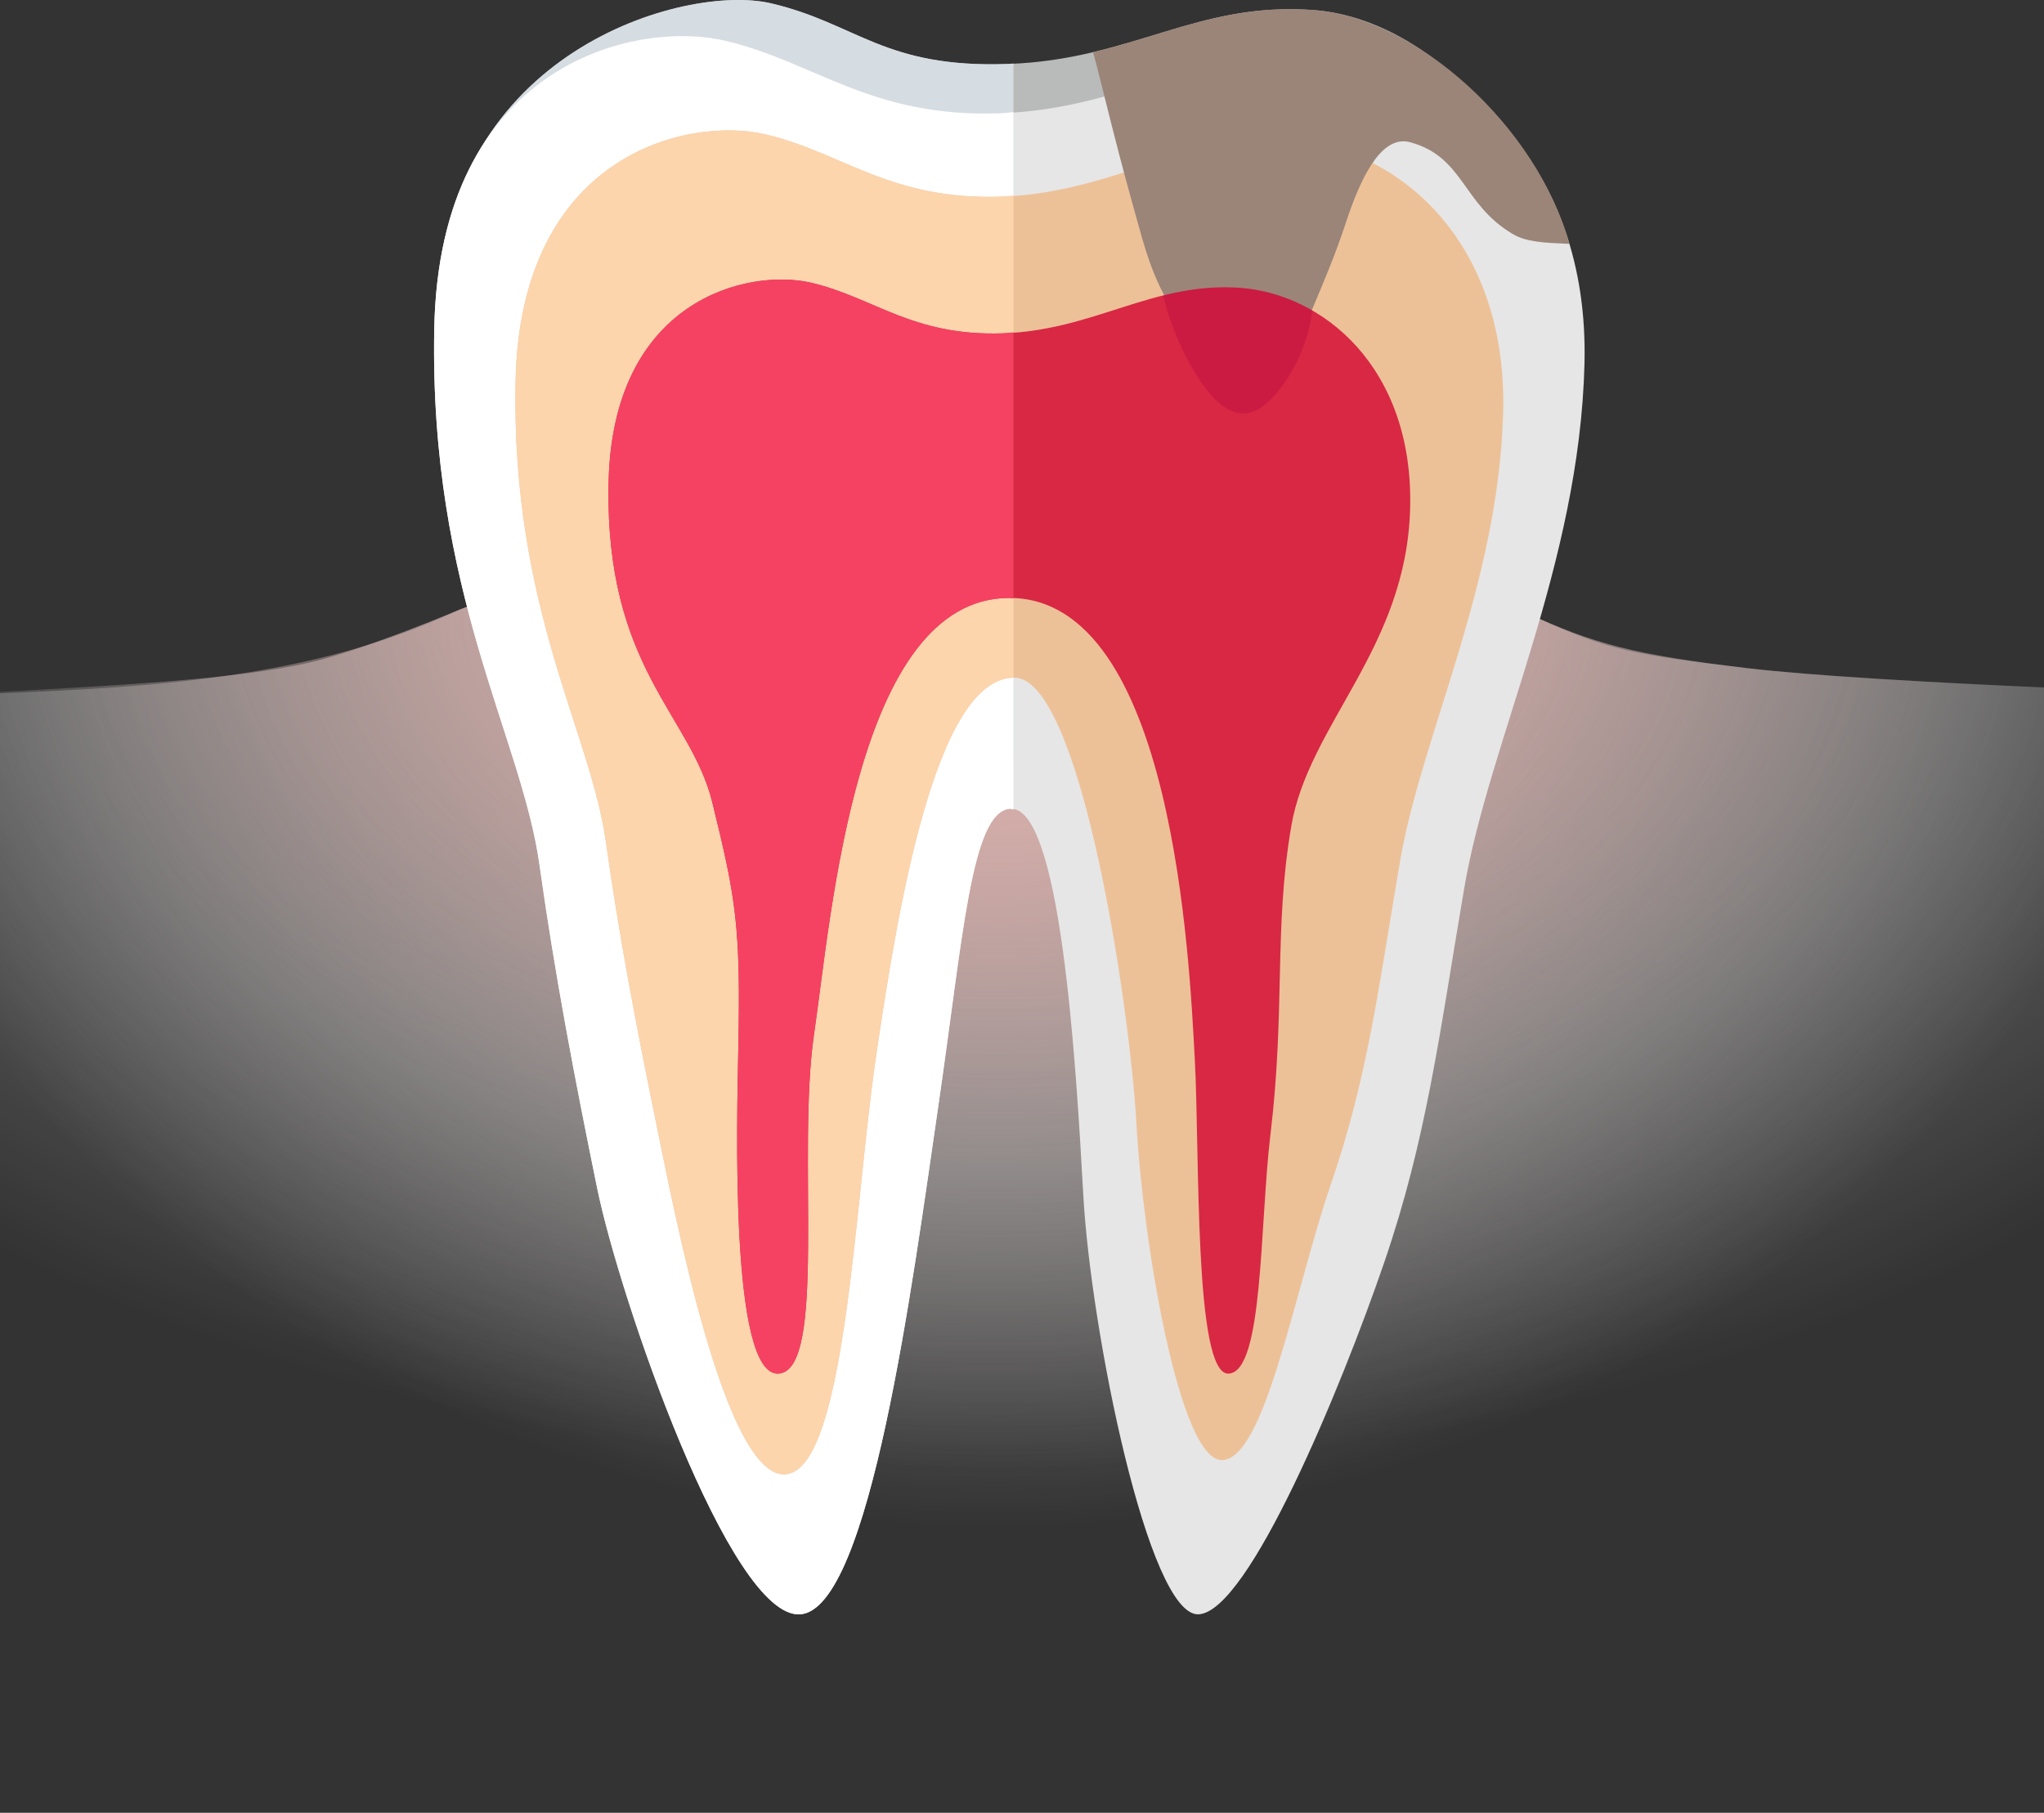
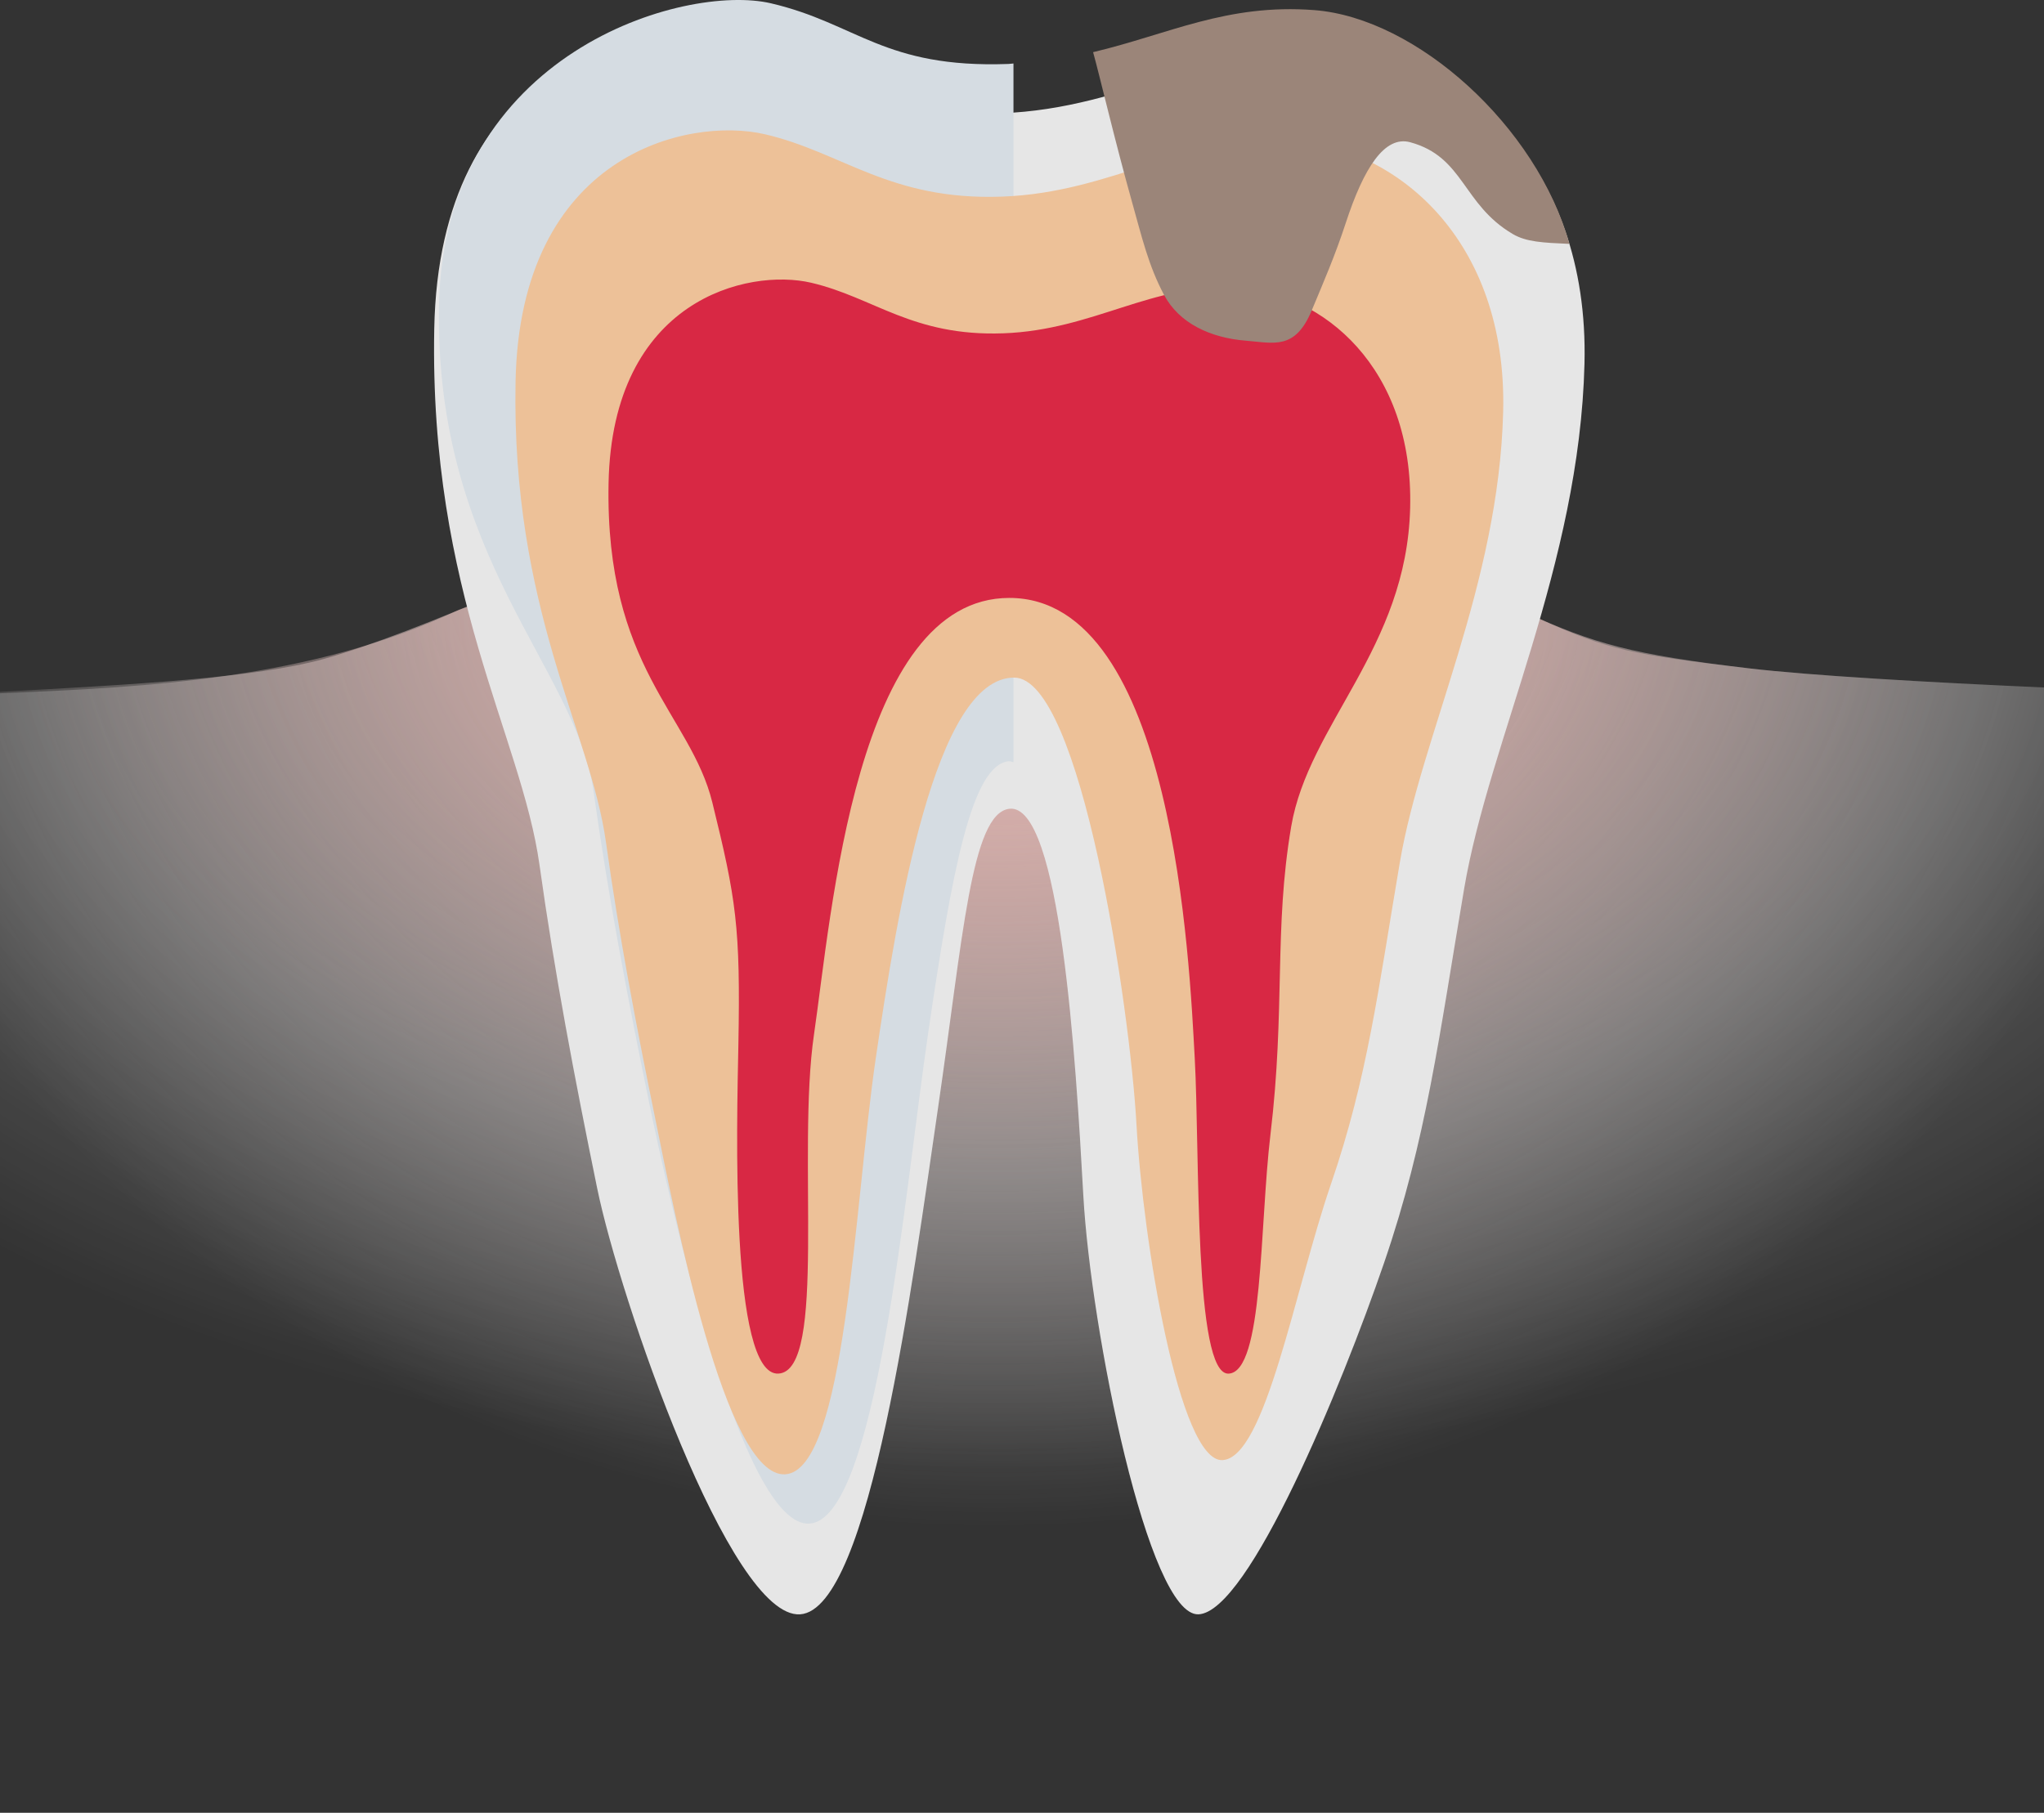
<svg xmlns="http://www.w3.org/2000/svg" width="186" height="165" viewBox="0 0 186 165" fill="none">
  <rect x="0" y="0" width="186" height="165" fill="#333333" stroke="none" />
  <path d="M159.13 60.83C148.483 59.568 145.034 58.587 138.858 55.777C132.681 52.967 124.642 48.356 115.345 45.133C106.049 41.909 63.314 43.592 59.266 46.815C55.217 50.038 37.524 57.746 29.427 59.988C23.246 61.7 12.121 62.311 0 62.971V165H186V62.574C175.509 62.111 164.707 61.49 159.13 60.83Z" fill="url(#paint0_radial_8_242)" />
  <path d="M159.13 60.83C148.483 59.568 146.35 59.174 140.173 56.364C135.497 54.237 130.922 59.487 116.03 62.403C110.424 63.5 97.944 62.163 91.937 62.29C85.378 62.429 72.742 64.871 66.265 63.809C48.452 60.888 46.74 53.17 41.425 55.657C28.393 61.757 13.56 62.56 0 63.102V165H186V62.574C175.509 62.111 164.707 61.491 159.13 60.83Z" fill="url(#paint1_radial_8_242)" />
-   <path d="M54.014 72.048C52.447 60.822 39.513 50.796 39.949 27.763C40.385 4.731 62.301 -1.534 70.151 0.301C78.002 2.135 80.415 6.23 91.754 5.822C103.094 5.414 108.924 0.101 119.596 0.921C131.737 1.853 144.183 16.57 143.747 34.099C143.31 51.628 134.678 60.901 132.497 73.743C130.316 86.584 129.363 95.763 125.656 106.566C121.949 117.369 113.751 140.323 109.389 140.527C105.028 140.73 99.554 113.557 98.9 101.735C98.245 89.913 96.197 68.766 91.754 69.293C88.428 69.687 86.638 79.183 84.457 94.062C82.277 108.941 79.77 138.273 73.664 138.679C67.558 139.085 60.992 109.756 59.029 100.177C57.067 90.597 55.322 81.424 54.014 72.048Z" fill="#B9BABA" />
  <path d="M49.094 78.73C47.456 66.991 39.06 54.006 39.516 29.921C39.972 5.836 57.759 1.787 65.969 3.705C74.178 5.623 79.195 10.738 91.052 10.312C102.91 9.886 110.435 3.705 121.609 4.344C132.783 4.984 144.641 14.788 144.185 33.118C143.729 51.448 135.519 67.434 133.239 80.862C130.959 94.289 129.818 103.667 125.942 114.964C122.065 126.26 113.628 146.722 109.067 146.935C104.507 147.148 99.262 121.145 98.578 108.783C97.894 96.421 96.494 73.064 91.848 73.615C88.37 74.027 87.632 85.337 85.352 100.897C83.071 116.456 79.195 146.512 72.809 146.936C66.425 147.361 56.391 118.161 54.339 108.143C52.286 98.126 50.462 88.534 49.094 78.73Z" fill="#E6E6E6" />
  <path d="M92.224 5.779C92.06 5.787 91.92 5.816 91.755 5.822C80.415 6.229 78.002 2.135 70.152 0.3C62.301 -1.535 40.386 4.73 39.949 27.763C39.513 50.795 52.447 60.821 54.014 72.047C55.323 81.424 57.067 90.596 59.03 100.176C60.993 109.756 67.558 139.085 73.664 138.679C79.77 138.272 82.277 108.941 84.457 94.061C86.638 79.182 88.428 69.687 91.755 69.293C91.917 69.273 92.069 69.341 92.224 69.378V5.779Z" fill="#D5DCE2" />
-   <path d="M92.224 10.2C91.826 10.227 91.46 10.297 91.052 10.311C79.195 10.738 74.178 5.622 65.969 3.704C57.759 1.786 39.973 5.836 39.516 29.92C39.061 54.005 47.456 66.99 49.094 78.729C50.462 88.534 52.287 98.125 54.339 108.142C56.391 118.159 66.425 147.36 72.81 146.936C79.195 146.511 83.071 116.455 85.352 100.895C87.632 85.336 88.37 74.025 91.848 73.613C91.979 73.598 92.098 73.668 92.224 73.689V10.2Z" fill="white" />
  <path d="M55.139 76.642C53.732 66.563 46.524 55.413 46.915 34.734C47.307 14.054 62.579 10.577 69.627 12.224C76.676 13.871 80.984 18.263 91.165 17.897C101.346 17.531 107.808 12.224 117.402 12.773C126.996 13.322 137.177 21.74 136.785 37.479C136.394 53.218 129.345 66.943 127.387 78.472C125.429 90.002 124.45 98.054 121.122 107.753C117.793 117.452 115.153 132.716 111.238 132.899C107.322 133.082 104.004 112.961 103.417 102.347C102.83 91.733 98.363 61.675 92.286 61.675C85.067 61.675 81.646 82.997 79.688 96.357C77.73 109.716 76.945 133.826 71.462 134.191C65.98 134.555 61.404 110.498 59.642 101.897C57.88 93.296 56.313 85.06 55.139 76.642Z" fill="#EDC198" />
-   <path d="M92.224 17.796C91.865 17.822 91.533 17.883 91.165 17.897C80.984 18.263 76.676 13.87 69.628 12.223C62.579 10.576 47.307 14.053 46.916 34.733C46.524 55.413 53.732 66.562 55.139 76.641C56.313 85.059 57.88 93.295 59.642 101.896C61.404 110.497 65.98 134.555 71.463 134.191C76.945 133.826 77.731 109.716 79.688 96.356C81.641 83.036 85.049 61.812 92.224 61.686V17.796Z" fill="#FCD5AD" />
  <path d="M64.818 73.03C62.842 65.009 55.06 60.789 55.378 44.004C55.696 27.219 68.091 24.397 73.812 25.734C79.533 27.071 83.03 30.635 91.293 30.338C99.557 30.041 104.802 25.734 112.588 26.179C120.376 26.625 128.639 33.458 128.321 46.232C128.004 59.006 119.085 65.878 117.496 75.236C115.907 84.594 116.984 91.79 115.608 103.27C114.618 111.532 114.98 124.879 111.801 125.028C108.623 125.176 109.193 104.893 108.717 96.277C108.24 87.662 106.818 54.423 91.848 54.423C77.869 54.423 75.662 83.306 74.073 94.149C72.483 104.993 75.302 124.729 70.852 125.024C66.402 125.32 67.057 102.219 67.191 95.095C67.393 84.354 66.985 81.825 64.818 73.03Z" fill="#D82844" />
-   <path d="M92.224 30.25C91.909 30.273 91.617 30.326 91.294 30.338C83.03 30.634 79.534 27.07 73.812 25.733C68.092 24.396 55.696 27.219 55.378 44.003C55.06 60.788 62.843 65.009 64.818 73.03C66.985 81.825 67.394 84.353 67.191 95.094C67.057 102.219 66.402 125.32 70.852 125.024C75.302 124.728 72.484 104.992 74.073 94.149C75.662 83.305 77.87 54.422 91.848 54.422C91.981 54.422 92.093 54.471 92.224 54.476V30.25Z" fill="#F54262" />
  <path d="M113.369 31.009C115.952 31.216 117.854 31.885 119.371 28.241C120.436 25.683 121.486 23.279 122.462 20.295C124.102 15.28 125.996 12.31 128.331 12.948C133.239 14.29 133.06 18.599 137.667 21.305C138.892 22.024 140.393 22.092 142.816 22.199C139.855 11.517 128.923 1.637 119.597 0.92C111.625 0.309 106.352 3.117 99.469 4.748C100.057 6.835 101.445 12.82 103.048 18.519C103.912 21.593 104.514 24.194 105.928 26.846C107.306 29.433 110.146 30.751 113.369 31.009Z" fill="#9B8579" />
-   <path d="M116.29 35.634C119.113 32.132 119.409 28.272 119.409 28.272C119.409 28.272 119.324 28.204 119.275 28.177C117.155 26.978 114.852 26.308 112.589 26.178C110.219 26.043 108.084 26.347 106.028 26.845C105.958 26.862 105.848 26.94 105.848 26.94C105.848 26.94 106.955 31.802 109.803 35.461C112.439 38.849 114.59 37.743 116.29 35.634Z" fill="#CC1B42" />
  <defs>
    <radialGradient id="paint0_radial_8_242" cx="0" cy="0" r="1" gradientUnits="userSpaceOnUse" gradientTransform="translate(90.455 43.094) scale(113.943 100.491)">
      <stop stop-color="#F4C1BC" stop-opacity="0.95" />
      <stop offset="0.216" stop-color="#F5C9C5" stop-opacity="0.736" />
      <stop offset="0.563" stop-color="#F9DFDC" stop-opacity="0.391" />
      <stop offset="0.958" stop-color="white" stop-opacity="0" />
    </radialGradient>
    <radialGradient id="paint1_radial_8_242" cx="0" cy="0" r="1" gradientUnits="userSpaceOnUse" gradientTransform="translate(90.904 56.415) scale(136.576 77.248)">
      <stop offset="0.228" stop-color="#F4C1BC" stop-opacity="0.5" />
      <stop offset="0.332" stop-color="#F5C5C0" stop-opacity="0.427" />
      <stop offset="0.437" stop-color="#F7D0CC" stop-opacity="0.353" />
      <stop offset="0.543" stop-color="#FAE2E0" stop-opacity="0.28" />
      <stop offset="0.647" stop-color="#FFFCFC" stop-opacity="0.206" />
      <stop offset="0.656" stop-color="white" stop-opacity="0.2" />
      <stop offset="1" stop-color="white" stop-opacity="0" />
    </radialGradient>
  </defs>
</svg>